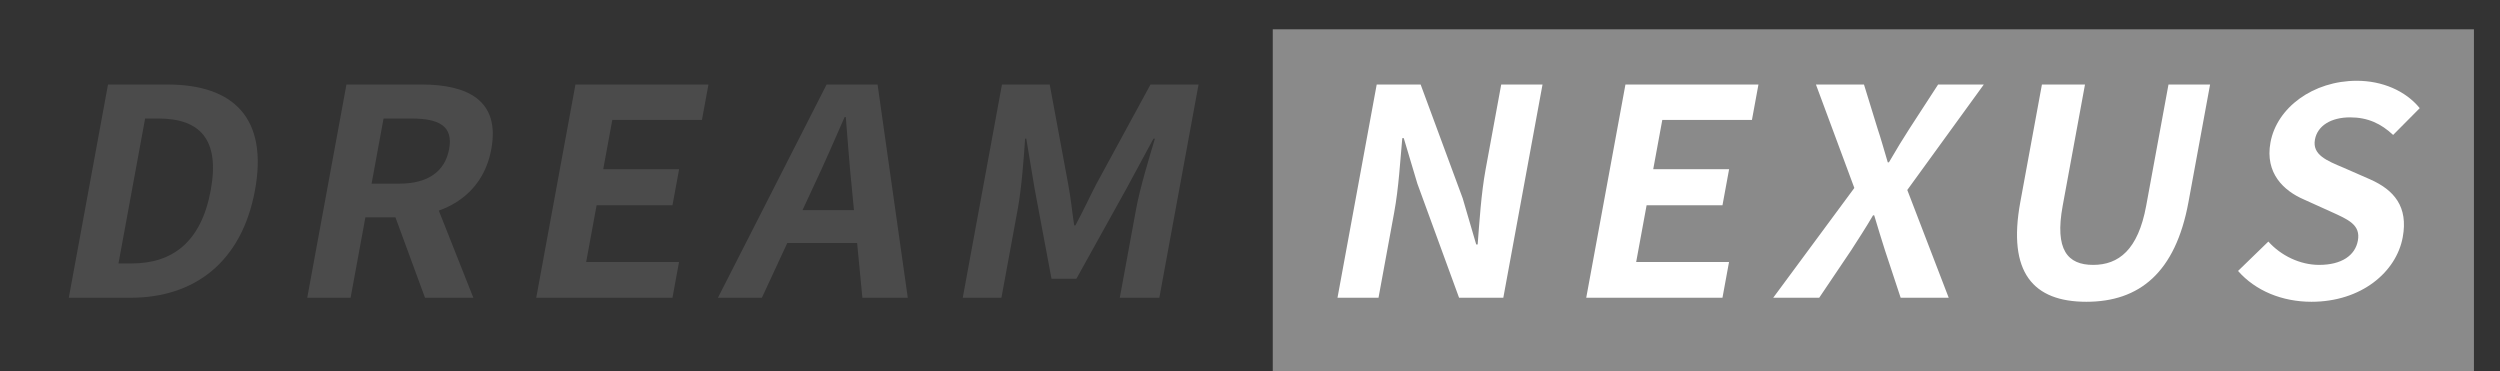
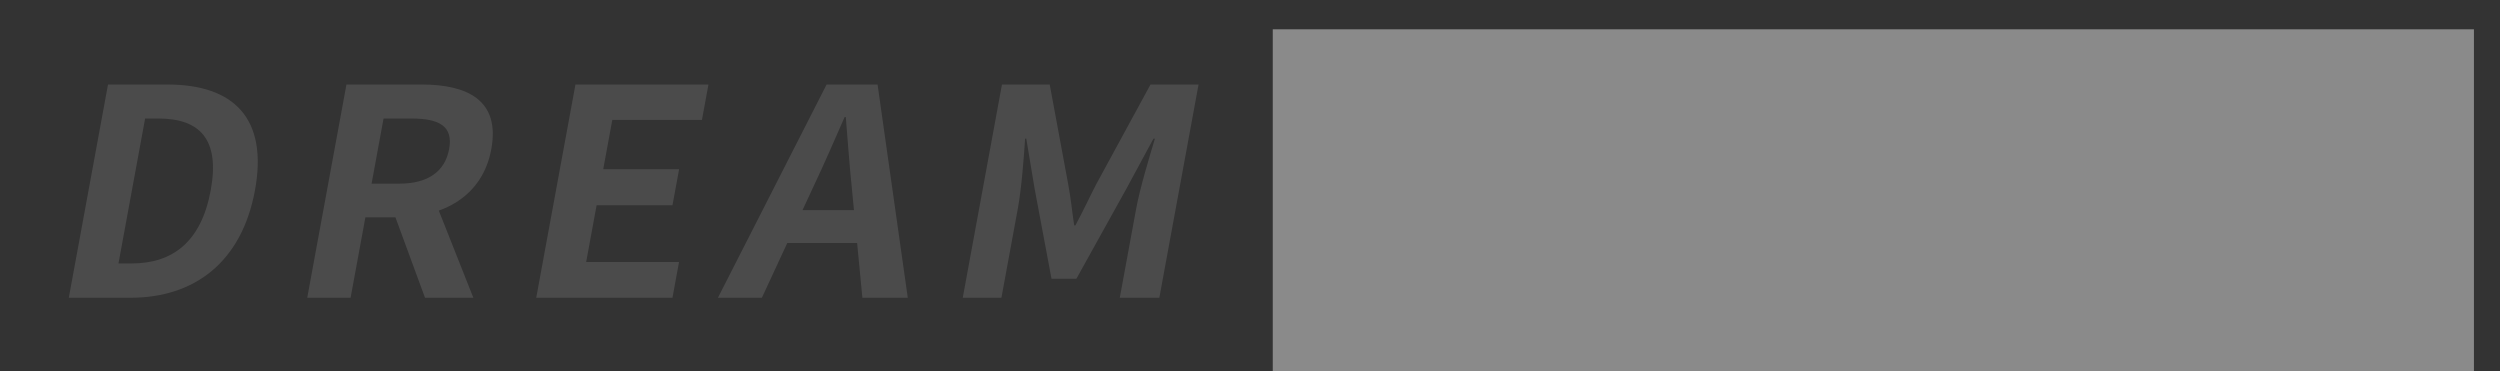
<svg xmlns="http://www.w3.org/2000/svg" width="256" height="38" viewBox="0 0 256 38" fill="none">
  <rect x="0" y="0" width="256" height="38" fill="#333333" stroke="none" />
  <rect x="130.33" y="3" width="123" height="35" fill="#8A8A8A" />
  <path d="M7.045 30.489L11.06 8.655H17.15C23.93 8.655 27.466 12.107 26.109 19.483C24.758 26.83 19.915 30.489 13.375 30.489H7.045ZM12.131 26.978H13.481C17.651 26.978 20.602 24.794 21.579 19.483C22.556 14.172 20.38 12.136 16.21 12.136H14.86L12.131 26.978ZM31.461 30.489L35.476 8.655H43.186C47.836 8.655 51.233 10.248 50.311 15.264C49.416 20.132 45.335 22.257 40.685 22.257H37.415L35.901 30.489H31.461ZM38.05 18.805H40.9C43.78 18.805 45.562 17.595 45.991 15.264C46.42 12.933 45.006 12.136 42.126 12.136H39.276L38.05 18.805ZM43.521 30.489L40.081 21.136L43.676 18.392L48.471 30.489H43.521ZM54.91 30.489L58.926 8.655H72.546L71.878 12.284H62.698L61.77 17.329H69.54L68.862 21.018H61.092L60.023 26.83H69.533L68.861 30.489H54.91ZM73.517 30.489L84.643 8.655H89.863L92.957 30.489H88.308L87.216 19.129C86.974 16.857 86.811 14.32 86.609 11.989H86.49C85.456 14.349 84.364 16.857 83.287 19.129L78.017 30.489H73.517ZM78.958 24.883L79.577 21.519H90.137L89.518 24.883H78.958ZM98.586 30.489L102.601 8.655H107.491L109.389 18.893C109.649 20.25 109.779 21.667 109.998 23.083H110.118C110.889 21.667 111.539 20.25 112.239 18.893L117.811 8.655H122.731L118.716 30.489H114.666L116.343 21.372C116.723 19.306 117.642 16.267 118.261 14.202H118.111L115.337 19.336L110.224 28.541H107.674L105.947 19.336L105.091 14.202H104.971C104.832 16.267 104.603 19.306 104.223 21.372L102.546 30.489H98.586Z" fill="#4B4B4B" />
-   <path d="M136.959 30.489L140.974 8.655H145.474L149.781 20.309L151.163 25.03H151.313C151.491 22.758 151.668 19.837 152.124 17.359L153.724 8.655H157.954L153.939 30.489H149.409L145.138 18.805L143.745 14.143H143.595C143.377 16.474 143.232 19.218 142.765 21.755L141.159 30.489H136.959ZM162.43 30.489L166.445 8.655H180.065L179.398 12.284H170.218L169.29 17.329H177.06L176.382 21.018H168.612L167.543 26.83H177.053L176.38 30.489H162.43ZM181.577 30.489L189.884 19.247L185.952 8.655H190.872L192.262 13.169C192.612 14.202 192.897 15.264 193.307 16.621H193.427C194.217 15.264 194.862 14.202 195.532 13.169L198.462 8.655H203.142L195.306 19.454L199.547 30.489H194.627L193.027 25.65C192.663 24.529 192.329 23.407 191.919 22.05H191.799C191.009 23.407 190.263 24.529 189.547 25.65L186.287 30.489H181.577ZM213.642 30.902C208.212 30.902 205.55 27.922 206.879 20.693L209.093 8.655H213.503L211.218 21.077C210.388 25.591 211.726 27.125 214.336 27.125C216.946 27.125 218.938 25.591 219.768 21.077L222.053 8.655H226.313L224.099 20.693C222.77 27.922 219.072 30.902 213.642 30.902ZM236.695 30.902C233.695 30.902 230.961 29.781 229.176 27.745L232.279 24.735C233.573 26.181 235.53 27.125 237.48 27.125C239.79 27.125 241.169 26.151 241.445 24.647C241.744 23.024 240.491 22.493 238.663 21.667L235.921 20.427C233.864 19.542 231.915 17.742 232.496 14.585C233.152 11.015 236.867 8.271 241.337 8.271C243.917 8.271 246.312 9.274 247.781 11.074L245.057 13.818C243.828 12.668 242.478 12.018 240.648 12.018C238.698 12.018 237.31 12.874 237.05 14.29C236.762 15.854 238.244 16.444 239.998 17.182L242.691 18.362C245.16 19.454 246.616 21.165 246.04 24.293C245.384 27.863 241.795 30.902 236.695 30.902Z" fill="white" />
</svg>